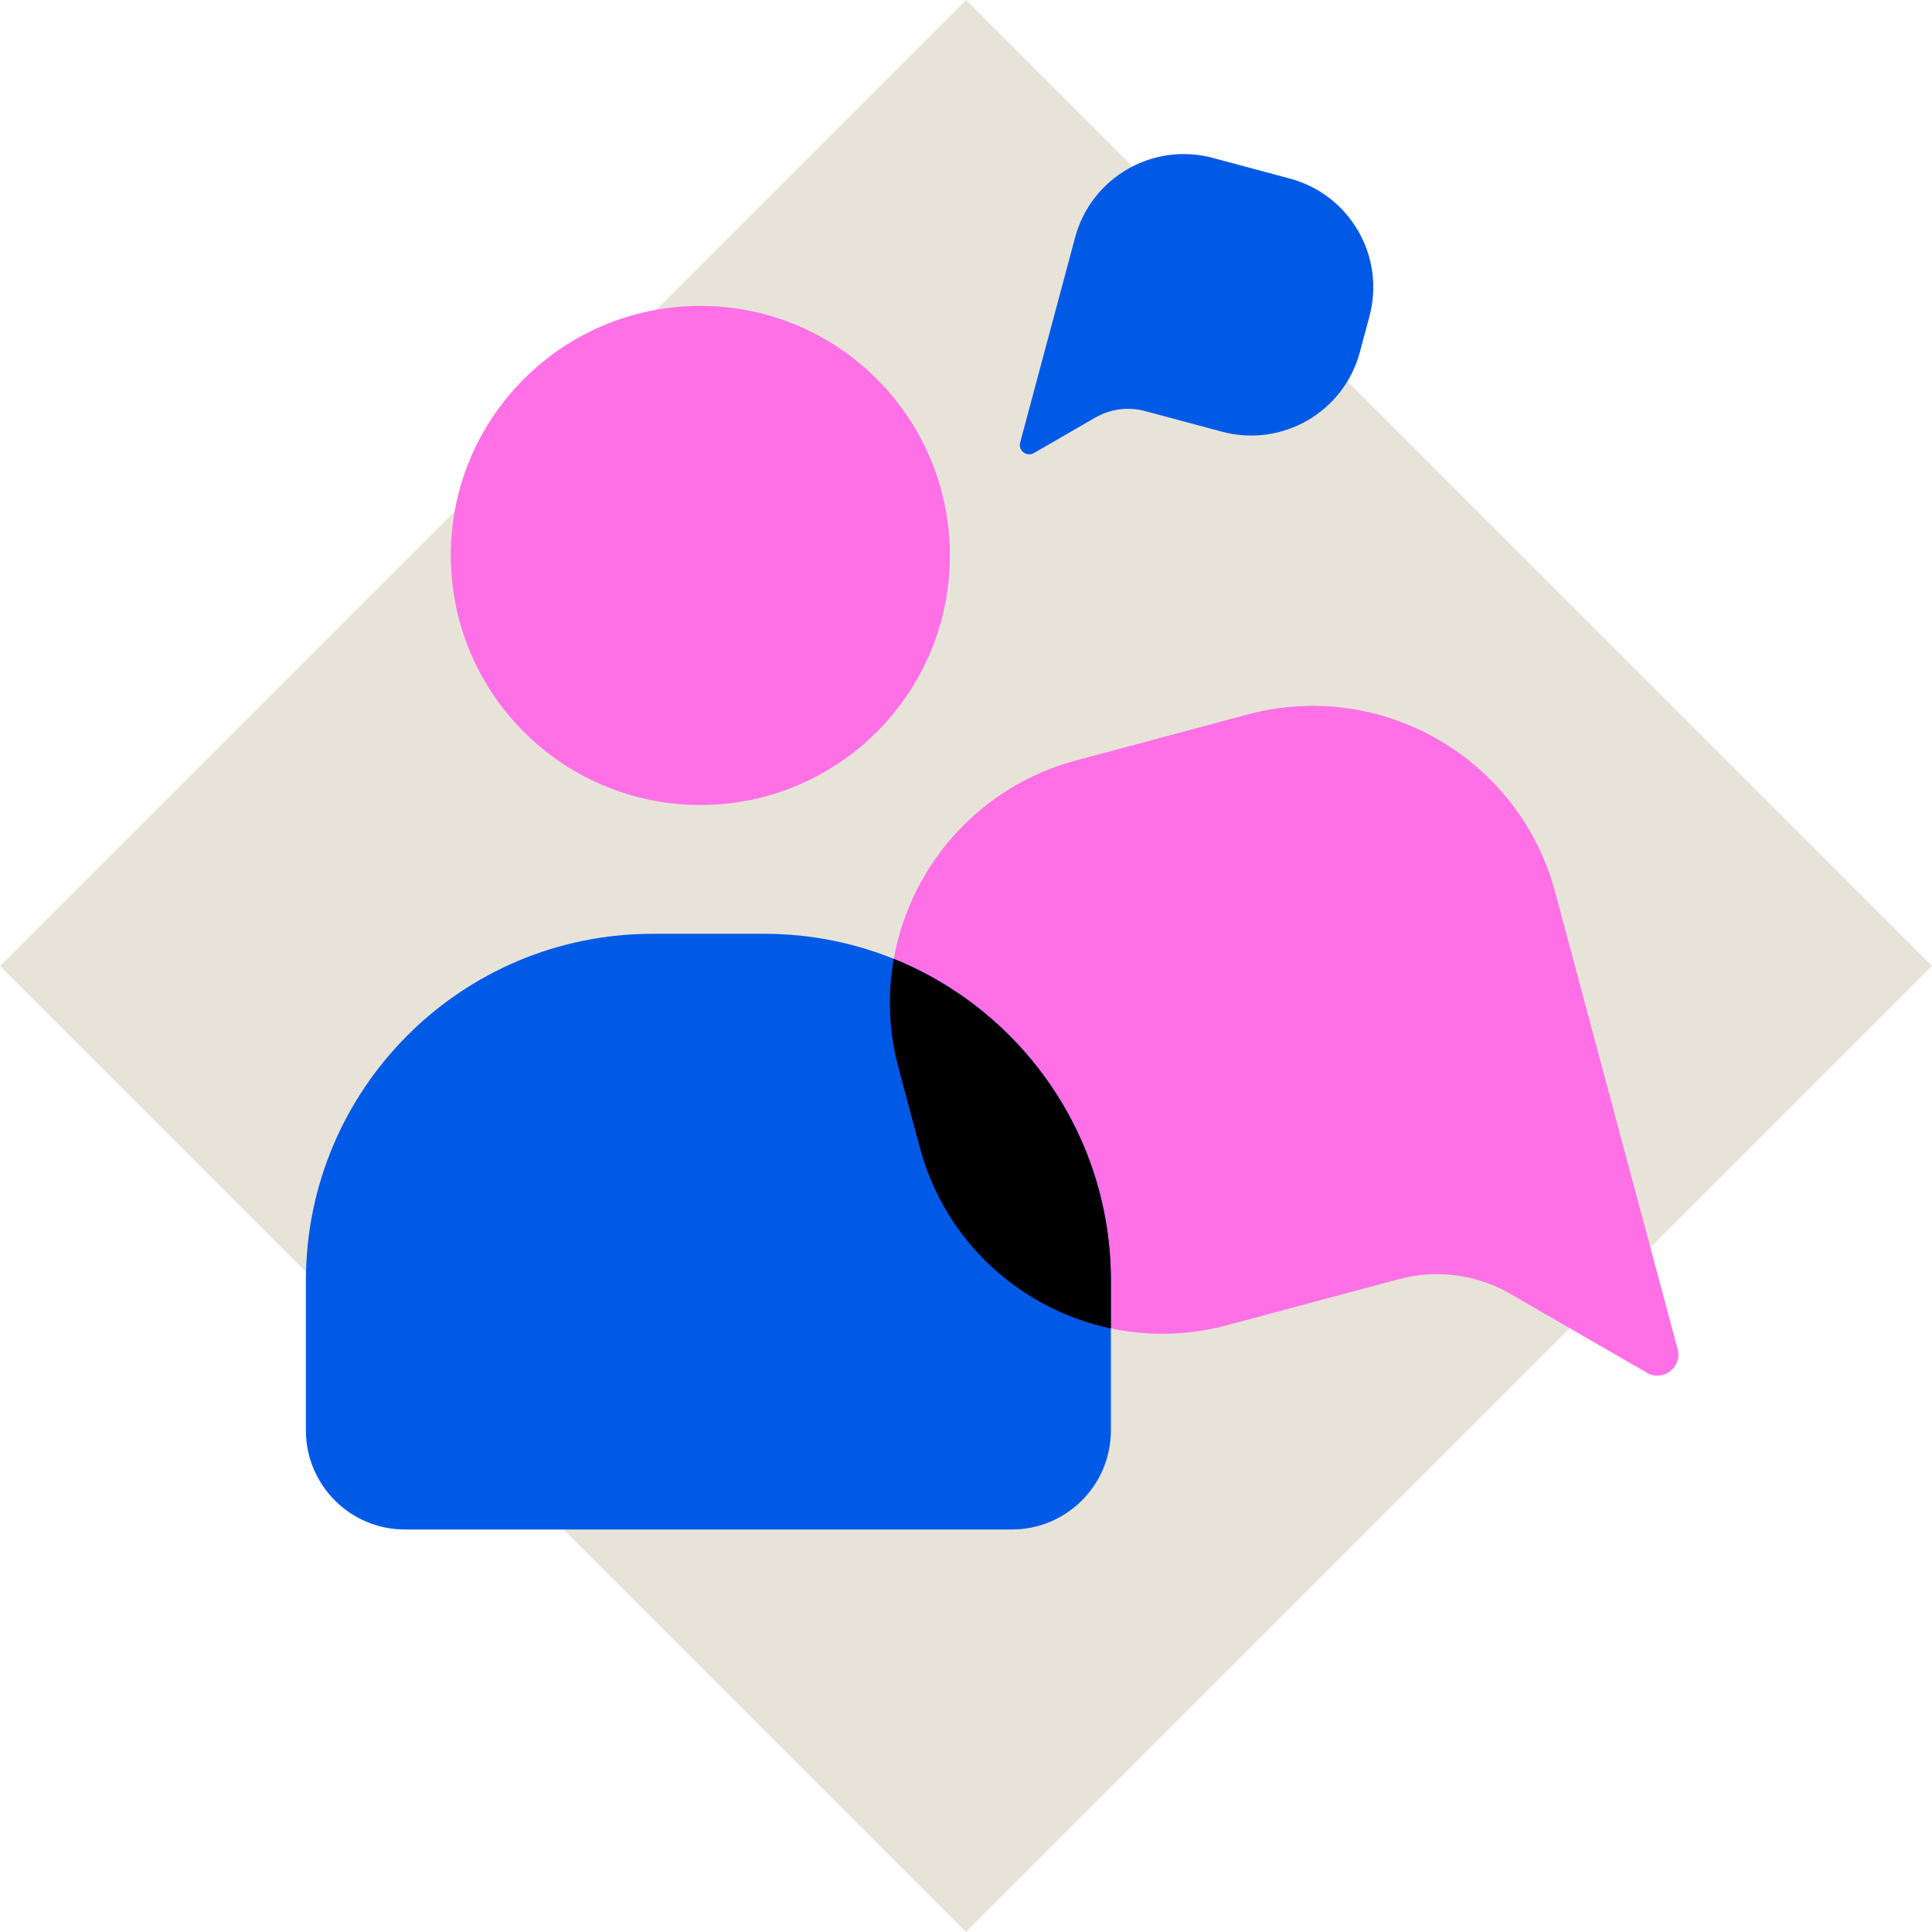
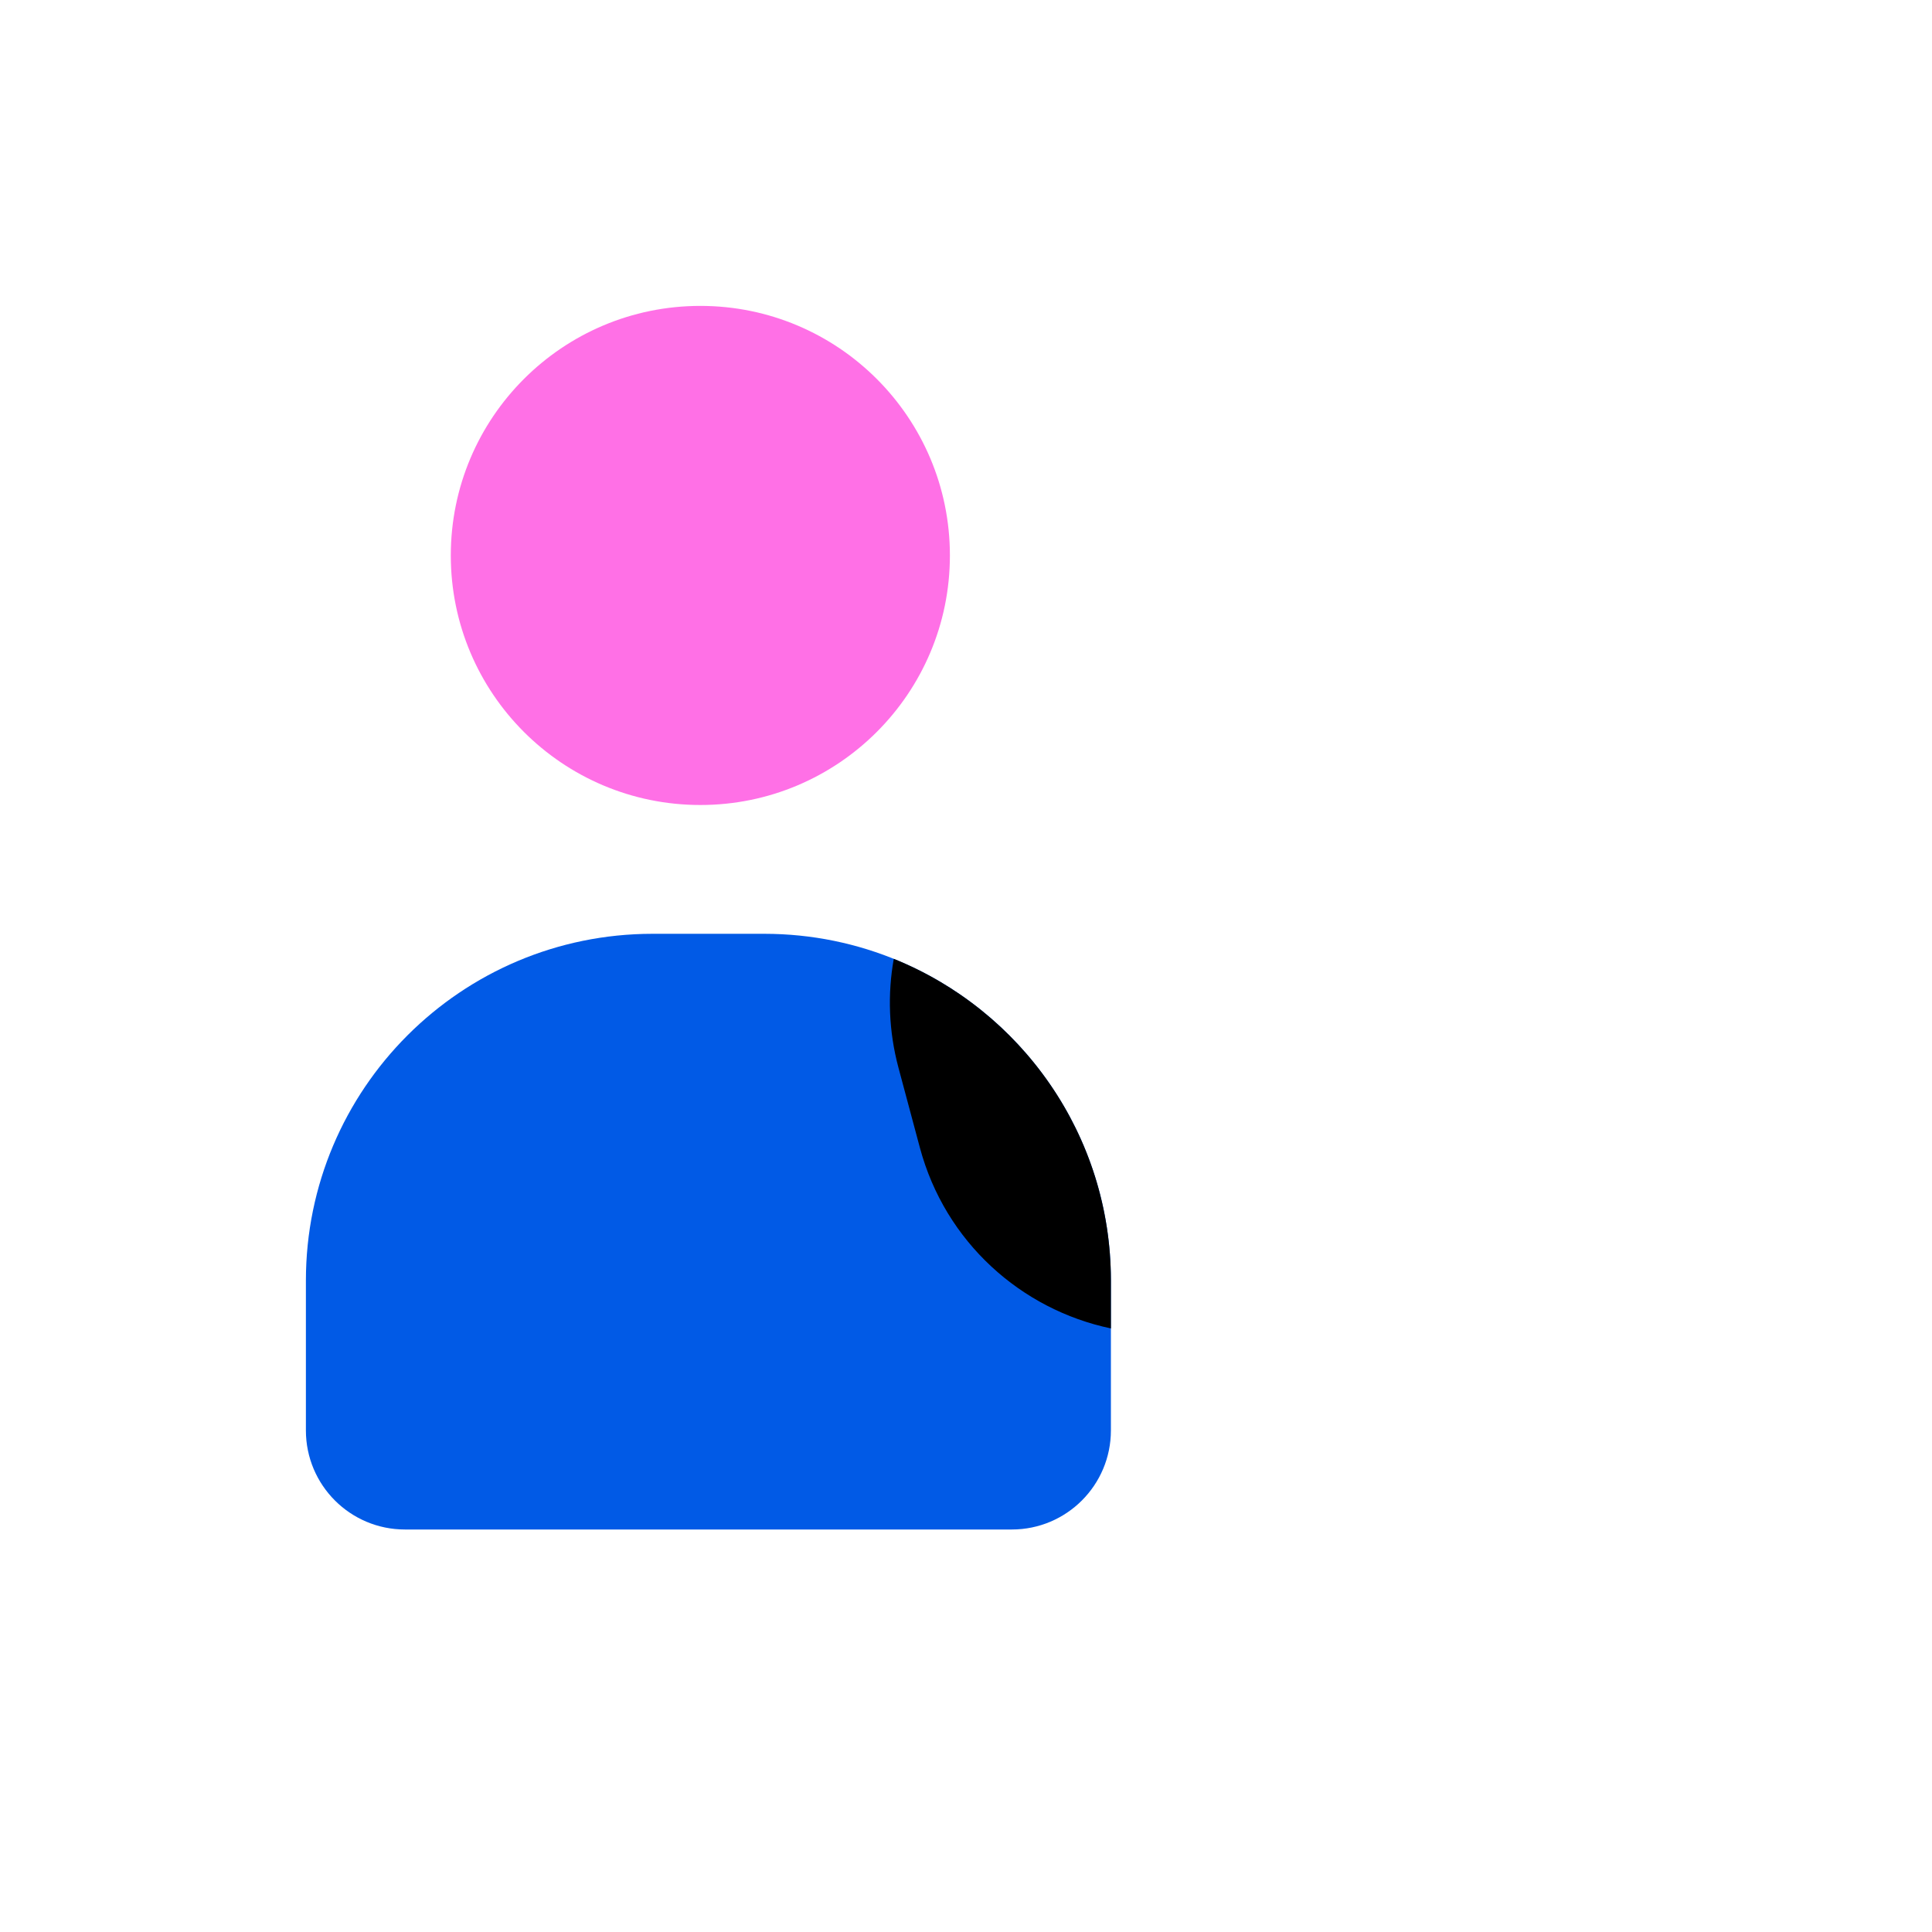
<svg xmlns="http://www.w3.org/2000/svg" width="78" height="78" viewBox="0 0 78 78" fill="none">
-   <path d="M39 0L78 39L39 78L0 39L39 0Z" fill="#E8E3D9" />
-   <path d="M36.275 43.112C34.826 37.707 38.034 32.15 43.44 30.702L50.373 28.844C55.779 27.396 61.335 30.604 62.784 36.009L67.731 54.473C67.926 55.199 67.145 55.799 66.493 55.422L60.968 52.232C59.61 51.448 57.996 51.236 56.482 51.642L49.549 53.5C44.143 54.948 38.587 51.74 37.138 46.334L36.275 43.112Z" fill="#FF70E6" />
-   <path d="M55.288 12.772C55.938 10.349 54.499 7.858 52.076 7.209L48.968 6.376C46.545 5.726 44.054 7.165 43.404 9.588L41.187 17.865C41.099 18.191 41.449 18.459 41.742 18.291L44.218 16.86C44.827 16.509 45.55 16.414 46.229 16.596L49.337 17.429C51.761 18.078 54.252 16.64 54.901 14.216L55.288 12.772Z" fill="#015AE6" />
  <path d="M12.35 51.7C12.35 43.968 18.618 37.7 26.35 37.7H30.85C38.582 37.7 44.85 43.968 44.85 51.7V57.75C44.85 59.959 43.059 61.75 40.85 61.75H16.35C14.14 61.75 12.35 59.959 12.35 57.75V51.7Z" fill="#015AE6" />
  <path fill-rule="evenodd" clip-rule="evenodd" d="M36.084 38.711C35.83 40.131 35.877 41.627 36.275 43.112L37.138 46.334C38.16 50.151 41.231 52.872 44.85 53.632V51.7C44.85 45.819 41.223 40.784 36.084 38.711Z" fill="black" />
  <ellipse cx="28.275" cy="22.425" rx="10.075" ry="10.075" fill="#FF70E6" />
</svg>